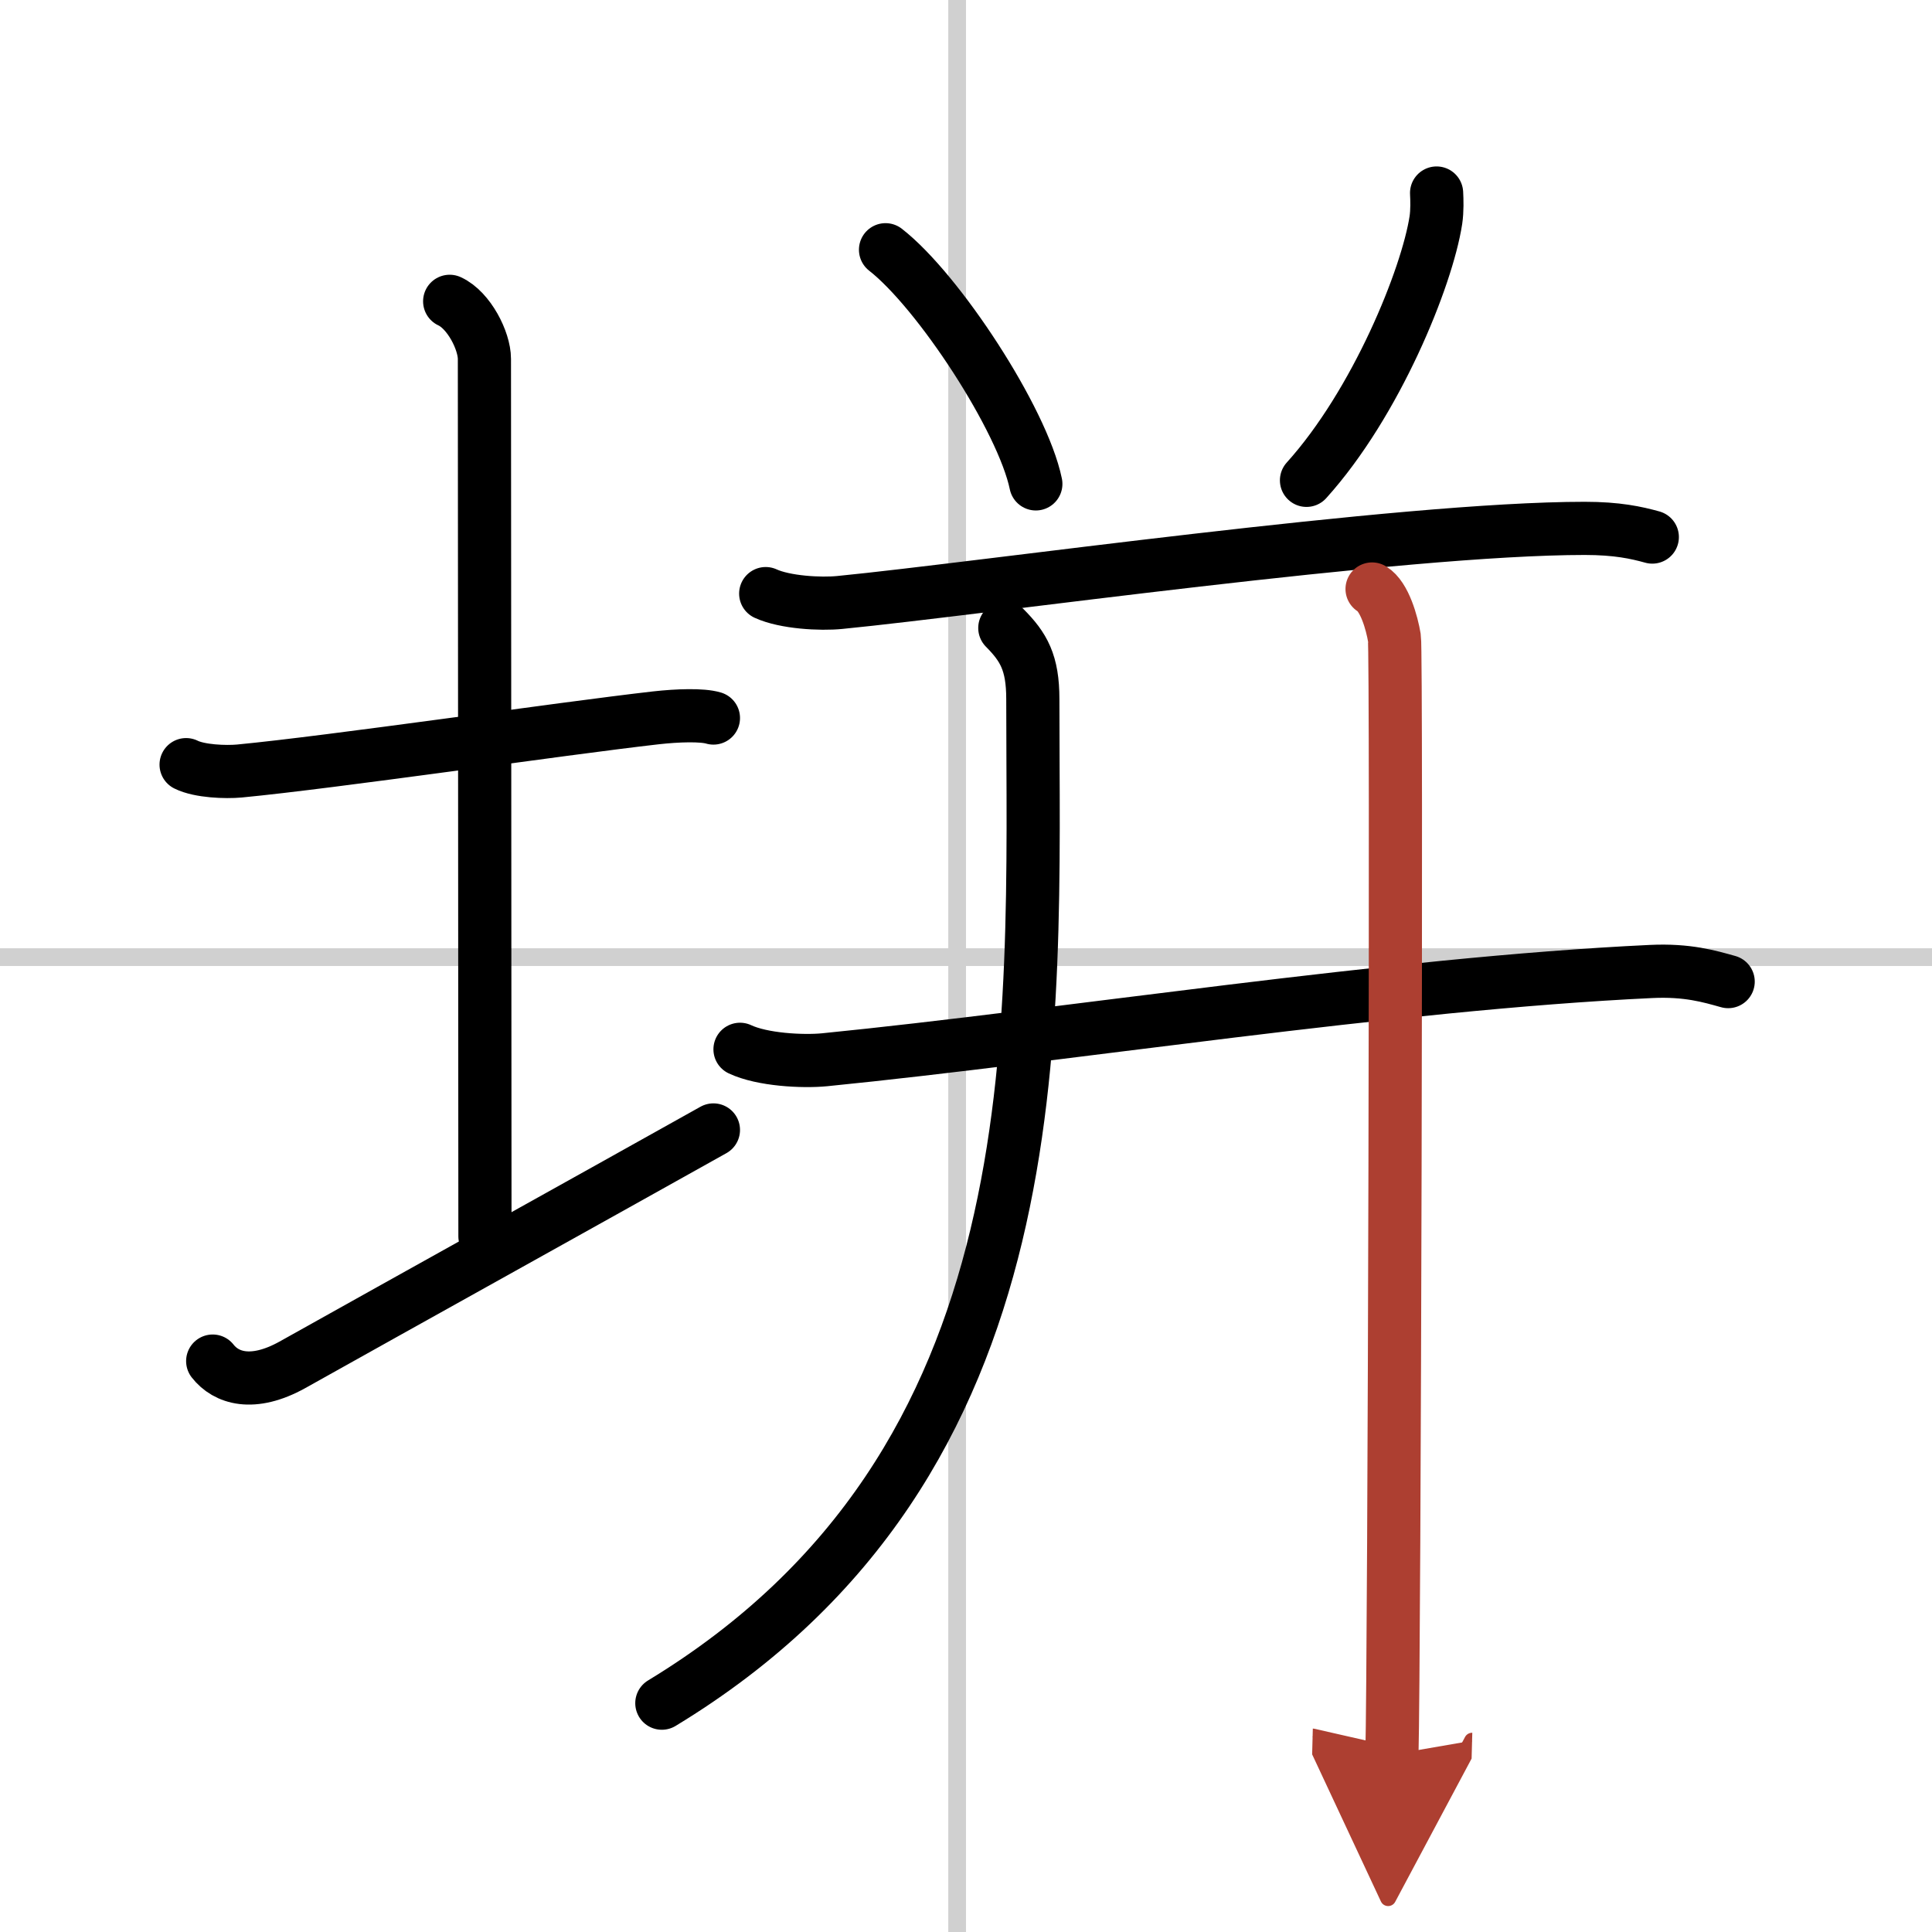
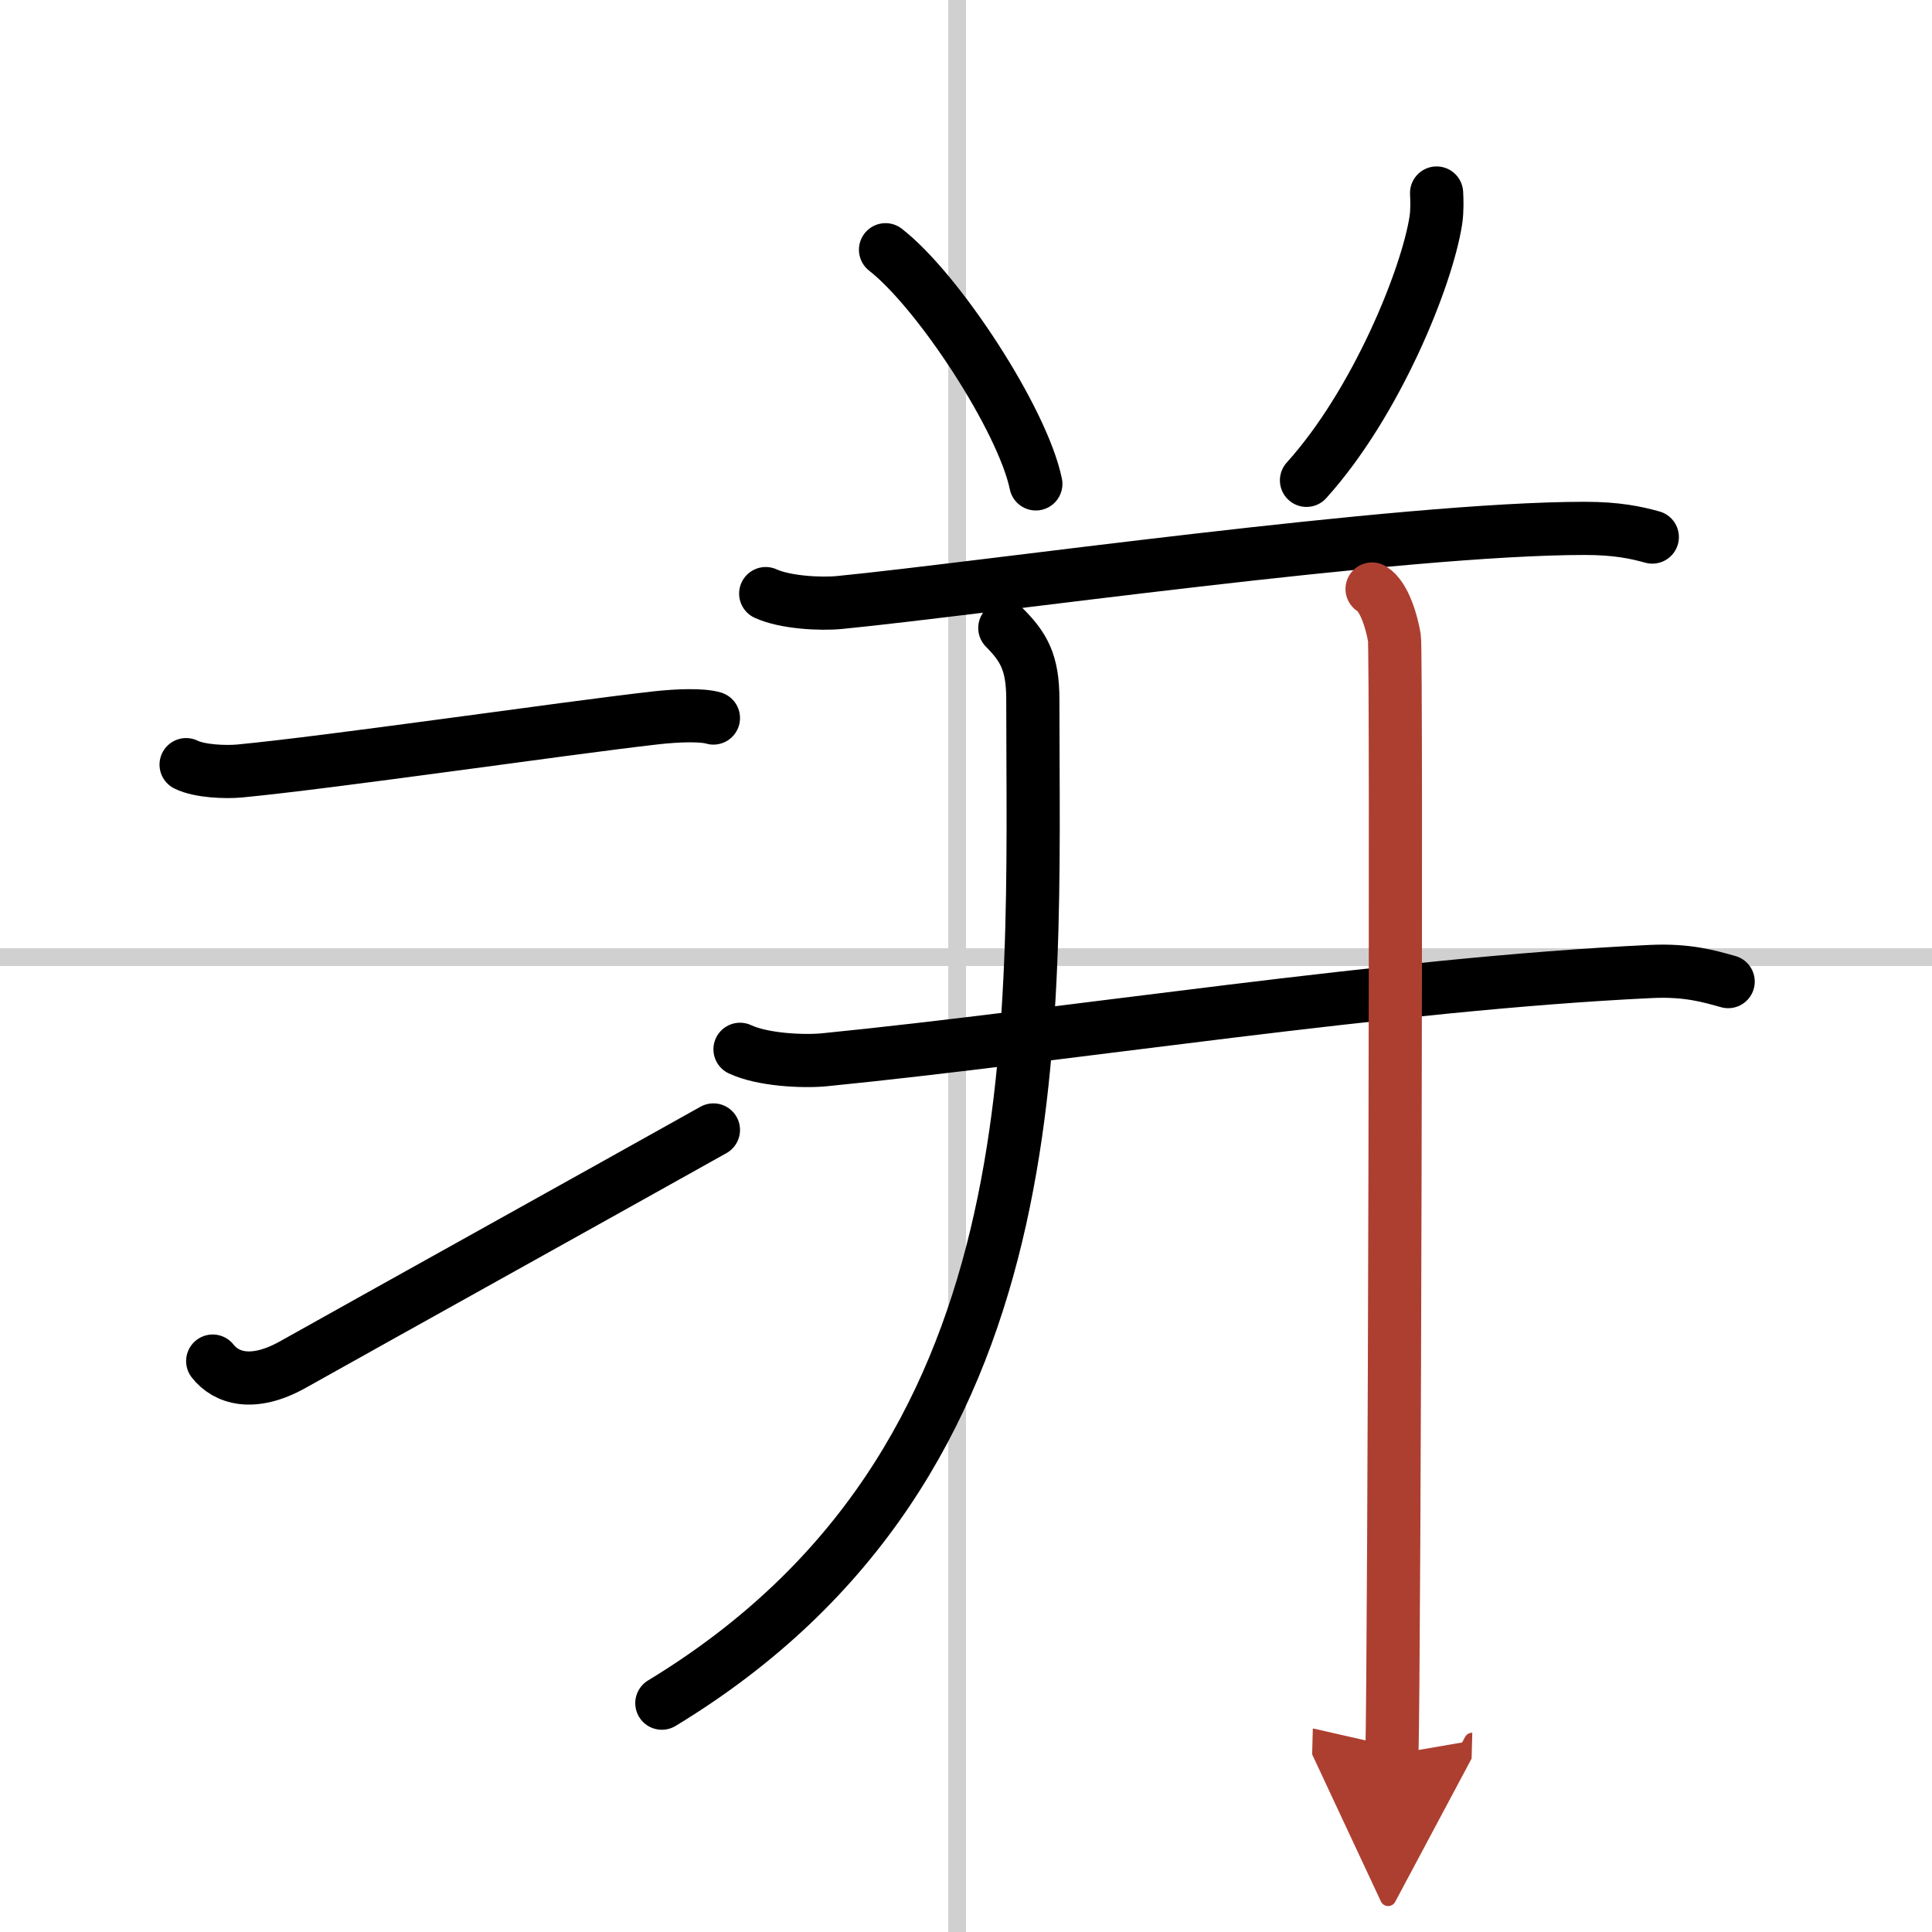
<svg xmlns="http://www.w3.org/2000/svg" width="400" height="400" viewBox="0 0 109 109">
  <defs>
    <marker id="a" markerWidth="4" orient="auto" refX="1" refY="5" viewBox="0 0 10 10">
      <polyline points="0 0 10 5 0 10 1 5" fill="#ad3f31" stroke="#ad3f31" />
    </marker>
  </defs>
  <g fill="none" stroke="#000" stroke-linecap="round" stroke-linejoin="round" stroke-width="3">
    <rect width="100%" height="100%" fill="#fff" stroke="#fff" />
    <line x1="54" x2="54" y2="109" stroke="#d0d0d0" stroke-width="1" />
    <line x2="109" y1="54" y2="54" stroke="#d0d0d0" stroke-width="1" />
    <path d="m10.5 43.14c0.76 0.38 2.24 0.43 3 0.36 5.25-0.5 18.15-2.39 23.5-3 1.25-0.14 2.62-0.18 3.25 0.01" />
-     <path d="m25.37 17c1.09 0.5 1.96 2.23 1.96 3.25 0 7.25 0.03 38.75 0.03 49.5" />
    <path d="m12 76.79c0.75 0.96 2.25 1.46 4.5 0.21 6.25-3.5 17.5-9.75 23.75-13.25" />
    <path d="m49.96 14.09c2.99 2.33 7.73 9.58 8.48 13.21" />
    <path d="m81.05 10.89c0.02 0.38 0.04 0.99-0.04 1.53-0.5 3.24-3.37 10.33-7.3 14.68" />
    <path d="m43.2 33.49c1.09 0.5 3.09 0.61 4.18 0.5 8.07-0.79 31.66-4.18 42.03-4.18 1.82 0 2.91 0.24 3.81 0.49" />
    <path d="M41.75,59.2c1.25,0.59,3.53,0.71,4.77,0.59C60,58.45,78.5,55.5,93.14,54.81c2.07-0.1,3.32,0.28,4.36,0.57" />
    <path d="m56.69 35.43c1.06 1.07 1.58 1.95 1.58 4.01 0 18.83 1.47 43.06-20.93 56.65" />
    <path d="m77.41 33.23c0.7 0.42 1.12 1.91 1.26 2.76s0 57.69-0.14 63" marker-end="url(#a)" stroke="#ad3f31" />
  </g>
</svg>